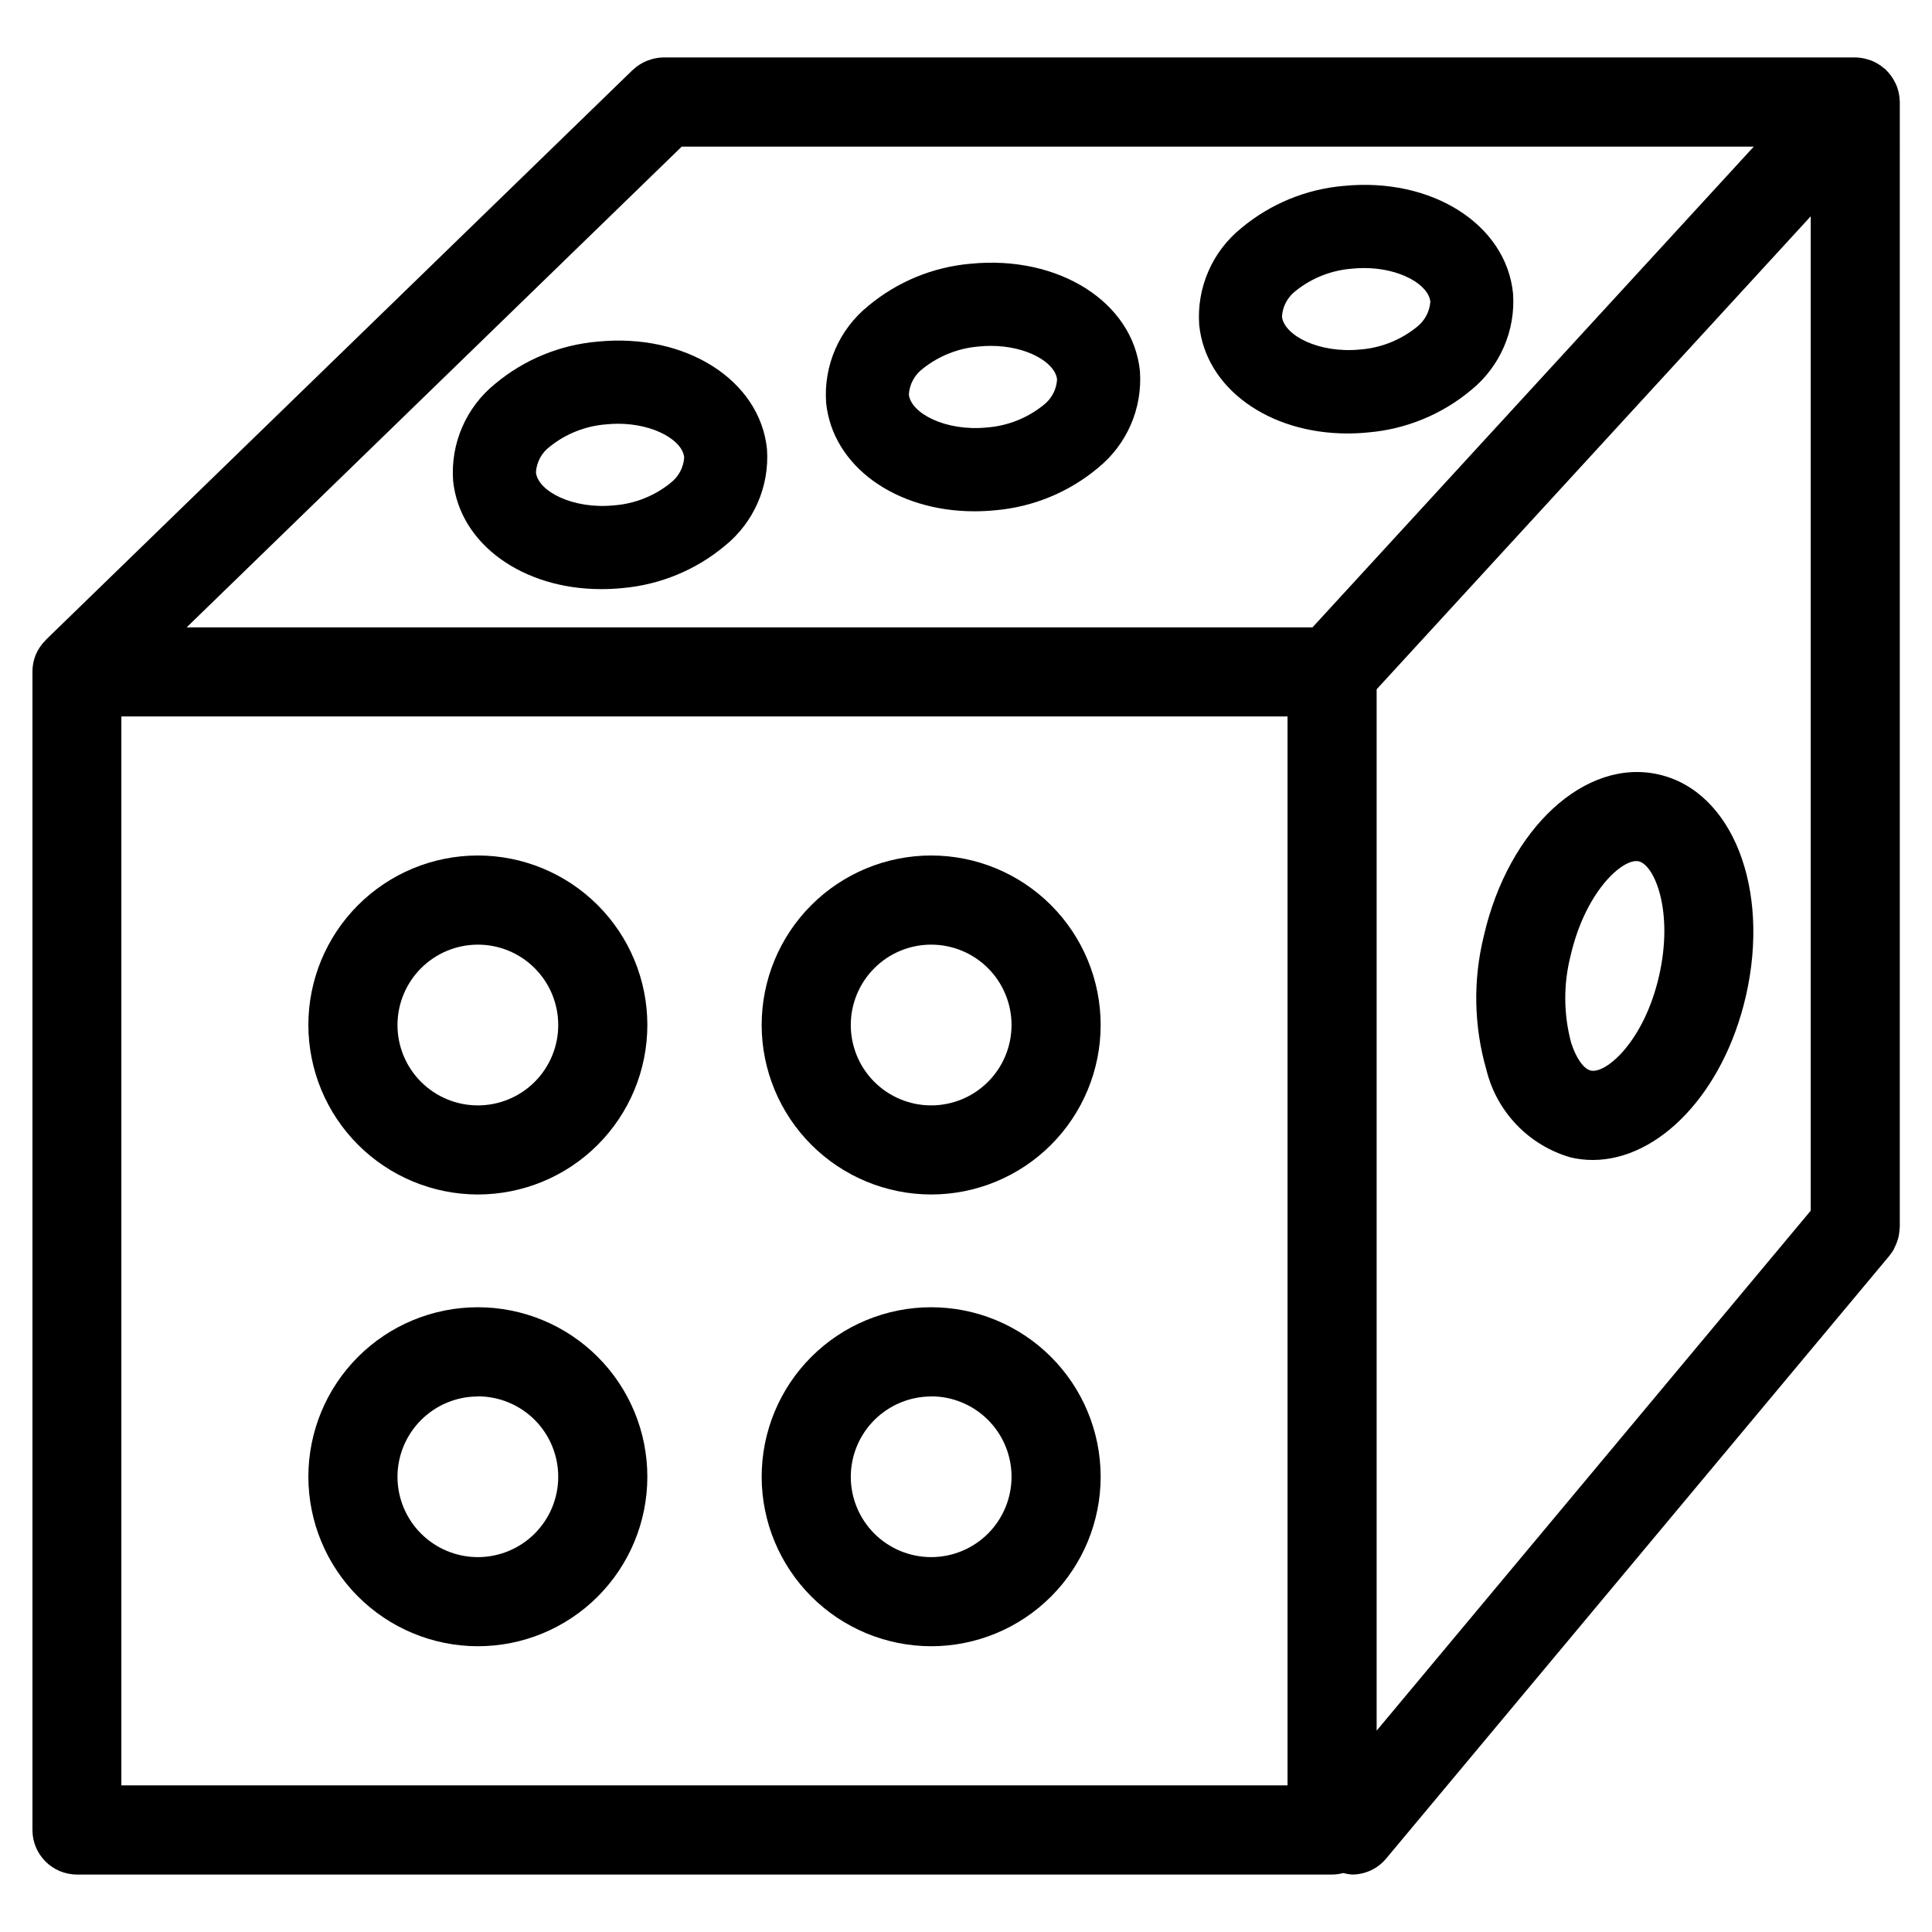
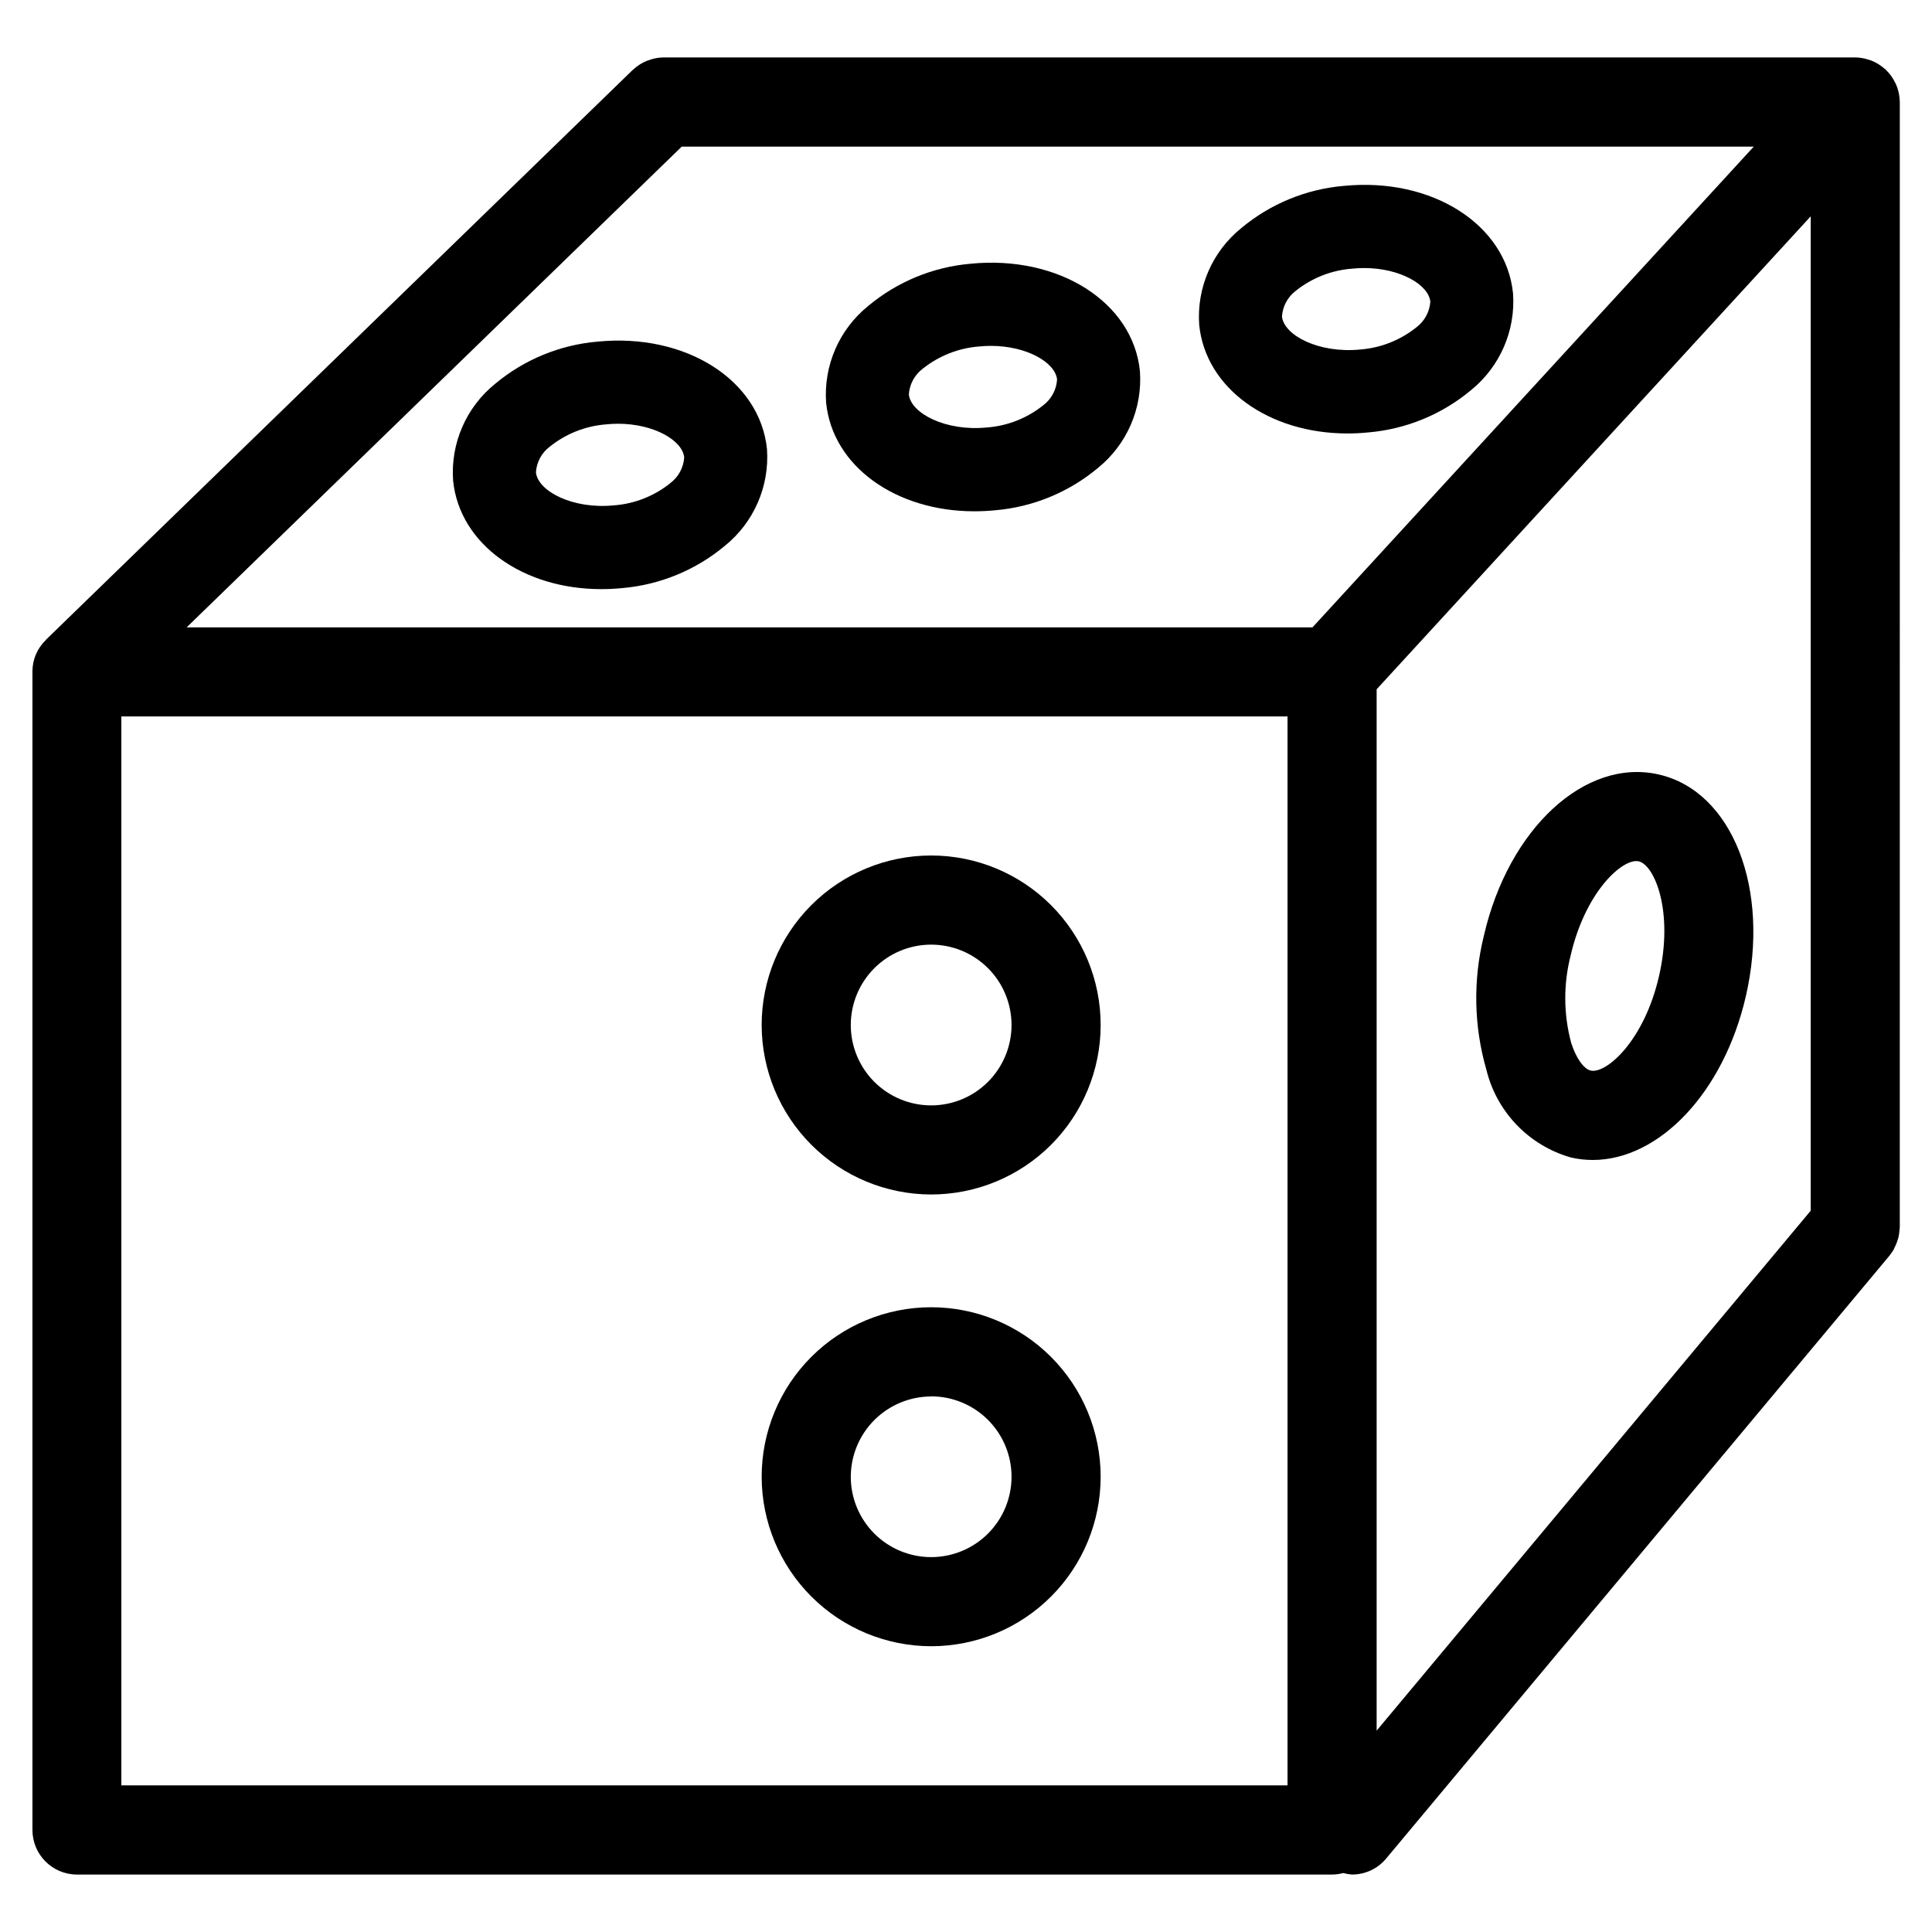
<svg xmlns="http://www.w3.org/2000/svg" fill="#000000" width="800px" height="800px" version="1.1" viewBox="144 144 512 512">
  <g>
    <path d="m646.19 474.38c0.227-0.449 0.422-0.914 0.582-1.387 0.094-0.27 0.172-0.535 0.25-0.789h0.004c0.117-0.445 0.211-0.902 0.273-1.359 0.047-0.316 0.078-0.629 0.094-0.945 0-0.234 0.07-0.465 0.07-0.715l0.004-298.14c0-0.141 0-0.277-0.039-0.418-0.039-0.141 0-0.211 0-0.324v0.004c-0.094-1.422-0.445-2.812-1.031-4.109-0.047-0.102-0.109-0.188-0.164-0.293h-0.004c-0.613-1.293-1.461-2.461-2.504-3.445-0.047-0.047-0.07-0.117-0.117-0.164s-0.203-0.094-0.293-0.172l0.004-0.004c-1.031-0.898-2.207-1.609-3.481-2.102-0.227-0.086-0.449-0.141-0.684-0.211-1.137-0.375-2.324-0.574-3.519-0.59h-315.78c-1.395 0.016-2.773 0.281-4.074 0.785-0.094 0.039-0.188 0.047-0.285 0.086-1.41 0.566-2.695 1.395-3.793 2.441l-0.062 0.047-0.086 0.078-0.078 0.07-155.36 150.87v0.047c-1.121 1.09-2.012 2.391-2.625 3.828-0.562 1.359-0.867 2.812-0.895 4.281v0.203 307.01c0 6.519 5.285 11.809 11.809 11.809h332.67c0.973-0.012 1.945-0.145 2.887-0.395 0.762 0.203 1.539 0.336 2.324 0.395 3.504 0.008 6.828-1.547 9.066-4.246l133.41-159.8c0.078-0.094 0.133-0.211 0.211-0.309l0.004 0.004c0.332-0.43 0.637-0.879 0.914-1.348 0.062-0.246 0.18-0.465 0.289-0.691zm-154.37-164.12h-298.36l131.2-127.4h284.1zm-6.613 306.88h-309.05v-283.27h309.05zm23.617-14.5v-275.97l115.03-125.34v263.52z" />
    <path d="m583.61 349.25c-19.508-4.473-39.848 14.312-46.375 42.762-2.898 11.703-2.664 23.961 0.688 35.543 1.352 5.496 4.137 10.535 8.066 14.609 3.93 4.07 8.867 7.031 14.312 8.582 1.898 0.438 3.844 0.66 5.793 0.66 17.562 0 34.684-17.789 40.582-43.422 6.531-28.449-3.574-54.27-23.066-58.734zm0.047 53.426c-3.938 17.207-14.012 25.977-18.105 25.031-1.859-0.426-3.883-3.305-5.172-7.336v0.004c-2.031-7.551-2.09-15.496-0.164-23.074 3.762-16.359 12.988-25.105 17.422-25.105l-0.004 0.004c0.219 0 0.434 0.02 0.648 0.062 4.172 0.977 9.32 13.219 5.375 30.418z" />
    <path d="m302.39 234.53c-9.988 0.852-19.473 4.754-27.168 11.18-7.691 6.211-11.852 15.793-11.145 25.656 1.691 16.832 18.477 28.766 39.273 28.758 1.836 0 3.699-0.086 5.59-0.277h-0.004c9.984-0.867 19.461-4.773 27.152-11.195 7.688-6.199 11.859-15.77 11.172-25.625-1.867-18.324-21.562-30.801-44.871-28.496zm19.238 37.52c-4.254 3.41-9.438 5.457-14.871 5.871-11.02 1.109-20.23-3.785-20.727-8.746 0.168-2.711 1.52-5.211 3.699-6.832 4.254-3.406 9.438-5.457 14.871-5.879 1.047-0.109 2.098-0.164 3.148-0.168 9.605 0 17.121 4.441 17.57 8.918v0.004c-0.172 2.711-1.531 5.215-3.715 6.832z" />
    <path d="m401.23 213.89c-9.984 0.863-19.461 4.769-27.152 11.195-7.688 6.211-11.852 15.793-11.145 25.656 1.699 16.84 18.477 28.758 39.281 28.758 1.836 0 3.699-0.094 5.59-0.277 9.98-0.867 19.453-4.773 27.141-11.195 7.695-6.215 11.855-15.801 11.148-25.664-1.836-18.316-21.57-30.777-44.863-28.473zm19.23 37.52c-4.254 3.406-9.434 5.453-14.871 5.871-11.02 1.109-20.23-3.793-20.734-8.746 0.176-2.711 1.527-5.207 3.699-6.84 4.262-3.398 9.441-5.445 14.871-5.871 1.047-0.109 2.098-0.164 3.148-0.164 9.598 0 17.105 4.441 17.562 8.918-0.168 2.703-1.508 5.199-3.676 6.832z" />
    <path d="m544.97 221.74c-1.844-18.309-21.562-30.797-44.871-28.473v-0.004c-9.98 0.859-19.457 4.766-27.148 11.188-7.691 6.211-11.855 15.793-11.148 25.656 1.691 16.832 18.477 28.766 39.289 28.766 1.828 0 3.691-0.094 5.582-0.285 9.984-0.859 19.461-4.766 27.152-11.188 7.688-6.215 11.852-15.801 11.145-25.66zm-25.621 9.012c-4.258 3.406-9.441 5.453-14.879 5.871-11.02 1.086-20.23-3.793-20.734-8.754 0.176-2.707 1.527-5.203 3.699-6.832 4.266-3.398 9.461-5.438 14.902-5.84 1.047-0.109 2.098-0.164 3.148-0.164 9.598 0 17.113 4.441 17.57 8.918-0.191 2.695-1.547 5.18-3.707 6.801z" />
-     <path d="m270.59 460.55c11.918 0.012 23.355-4.711 31.785-13.133 8.434-8.422 13.176-19.852 13.18-31.77 0.004-11.918-4.727-23.352-13.156-31.777-8.426-8.43-19.859-13.16-31.777-13.156-11.918 0.004-23.348 4.746-31.766 13.18-8.422 8.434-13.148 19.867-13.137 31.785 0.027 11.895 4.762 23.293 13.172 31.699 8.41 8.41 19.809 13.145 31.699 13.172zm0-66.211c5.652-0.016 11.078 2.219 15.082 6.211 4.004 3.988 6.258 9.406 6.266 15.059 0.012 5.652-2.227 11.074-6.219 15.078-3.996 4-9.414 6.25-15.066 6.254s-11.074-2.238-15.07-6.234c-4-3.992-6.246-9.414-6.246-15.066 0.008-5.641 2.246-11.047 6.231-15.039 3.981-3.992 9.383-6.246 15.023-6.262z" />
    <path d="m390.76 460.55c11.914 0 23.344-4.731 31.77-13.156 8.426-8.426 13.156-19.855 13.156-31.773-0.004-11.914-4.742-23.344-13.172-31.766-8.43-8.422-19.859-13.148-31.777-13.141-11.914 0.008-23.34 4.75-31.758 13.184-8.418 8.434-13.141 19.863-13.129 31.781 0.023 11.898 4.766 23.305 13.184 31.715 8.418 8.41 19.824 13.141 31.727 13.156zm0-66.211c5.648-0.004 11.066 2.238 15.066 6.234 3.996 3.992 6.242 9.41 6.242 15.062 0 5.648-2.242 11.066-6.238 15.062-3.992 3.996-9.41 6.242-15.062 6.242-5.648 0-11.066-2.242-15.062-6.238s-6.238-9.414-6.238-15.062c0.004-5.648 2.246-11.062 6.238-15.055 3.992-3.996 9.406-6.242 15.055-6.246z" />
-     <path d="m270.59 580.27c11.918 0.012 23.348-4.711 31.781-13.133 8.434-8.418 13.176-19.84 13.184-31.758 0.008-11.918-4.719-23.348-13.141-31.777-8.422-8.43-19.852-13.168-31.766-13.168-11.918-0.004-23.344 4.727-31.773 13.152-8.426 8.426-13.156 19.855-13.156 31.773 0.016 11.898 4.746 23.309 13.156 31.727 8.41 8.418 19.816 13.156 31.715 13.184zm0-66.219v-0.004c5.652-0.012 11.078 2.223 15.082 6.211 4.004 3.988 6.258 9.406 6.266 15.059 0.012 5.652-2.227 11.074-6.219 15.078-3.992 4-9.41 6.25-15.059 6.258-5.652 0.004-11.074-2.234-15.074-6.231-4-3.992-6.246-9.41-6.25-15.062 0.012-5.637 2.254-11.039 6.238-15.023 3.981-3.988 9.379-6.238 15.016-6.258z" />
    <path d="m390.76 580.27c11.914 0 23.344-4.734 31.77-13.16 8.426-8.426 13.156-19.855 13.156-31.77-0.004-11.918-4.742-23.344-13.172-31.766-8.43-8.422-19.859-13.148-31.777-13.141-11.914 0.008-23.34 4.75-31.758 13.184-8.418 8.43-13.141 19.863-13.129 31.781 0.023 11.898 4.766 23.305 13.184 31.715 8.418 8.41 19.824 13.141 31.727 13.156zm0-66.219v-0.004c5.644 0 11.062 2.238 15.059 6.231 3.996 3.992 6.246 9.406 6.25 15.051 0.004 5.648-2.231 11.066-6.219 15.066-3.988 3.996-9.402 6.25-15.051 6.258-5.644 0.008-11.066-2.227-15.066-6.211s-6.254-9.398-6.266-15.043c0-5.648 2.242-11.066 6.234-15.062 3.992-4 9.41-6.246 15.059-6.258z" />
  </g>
</svg>